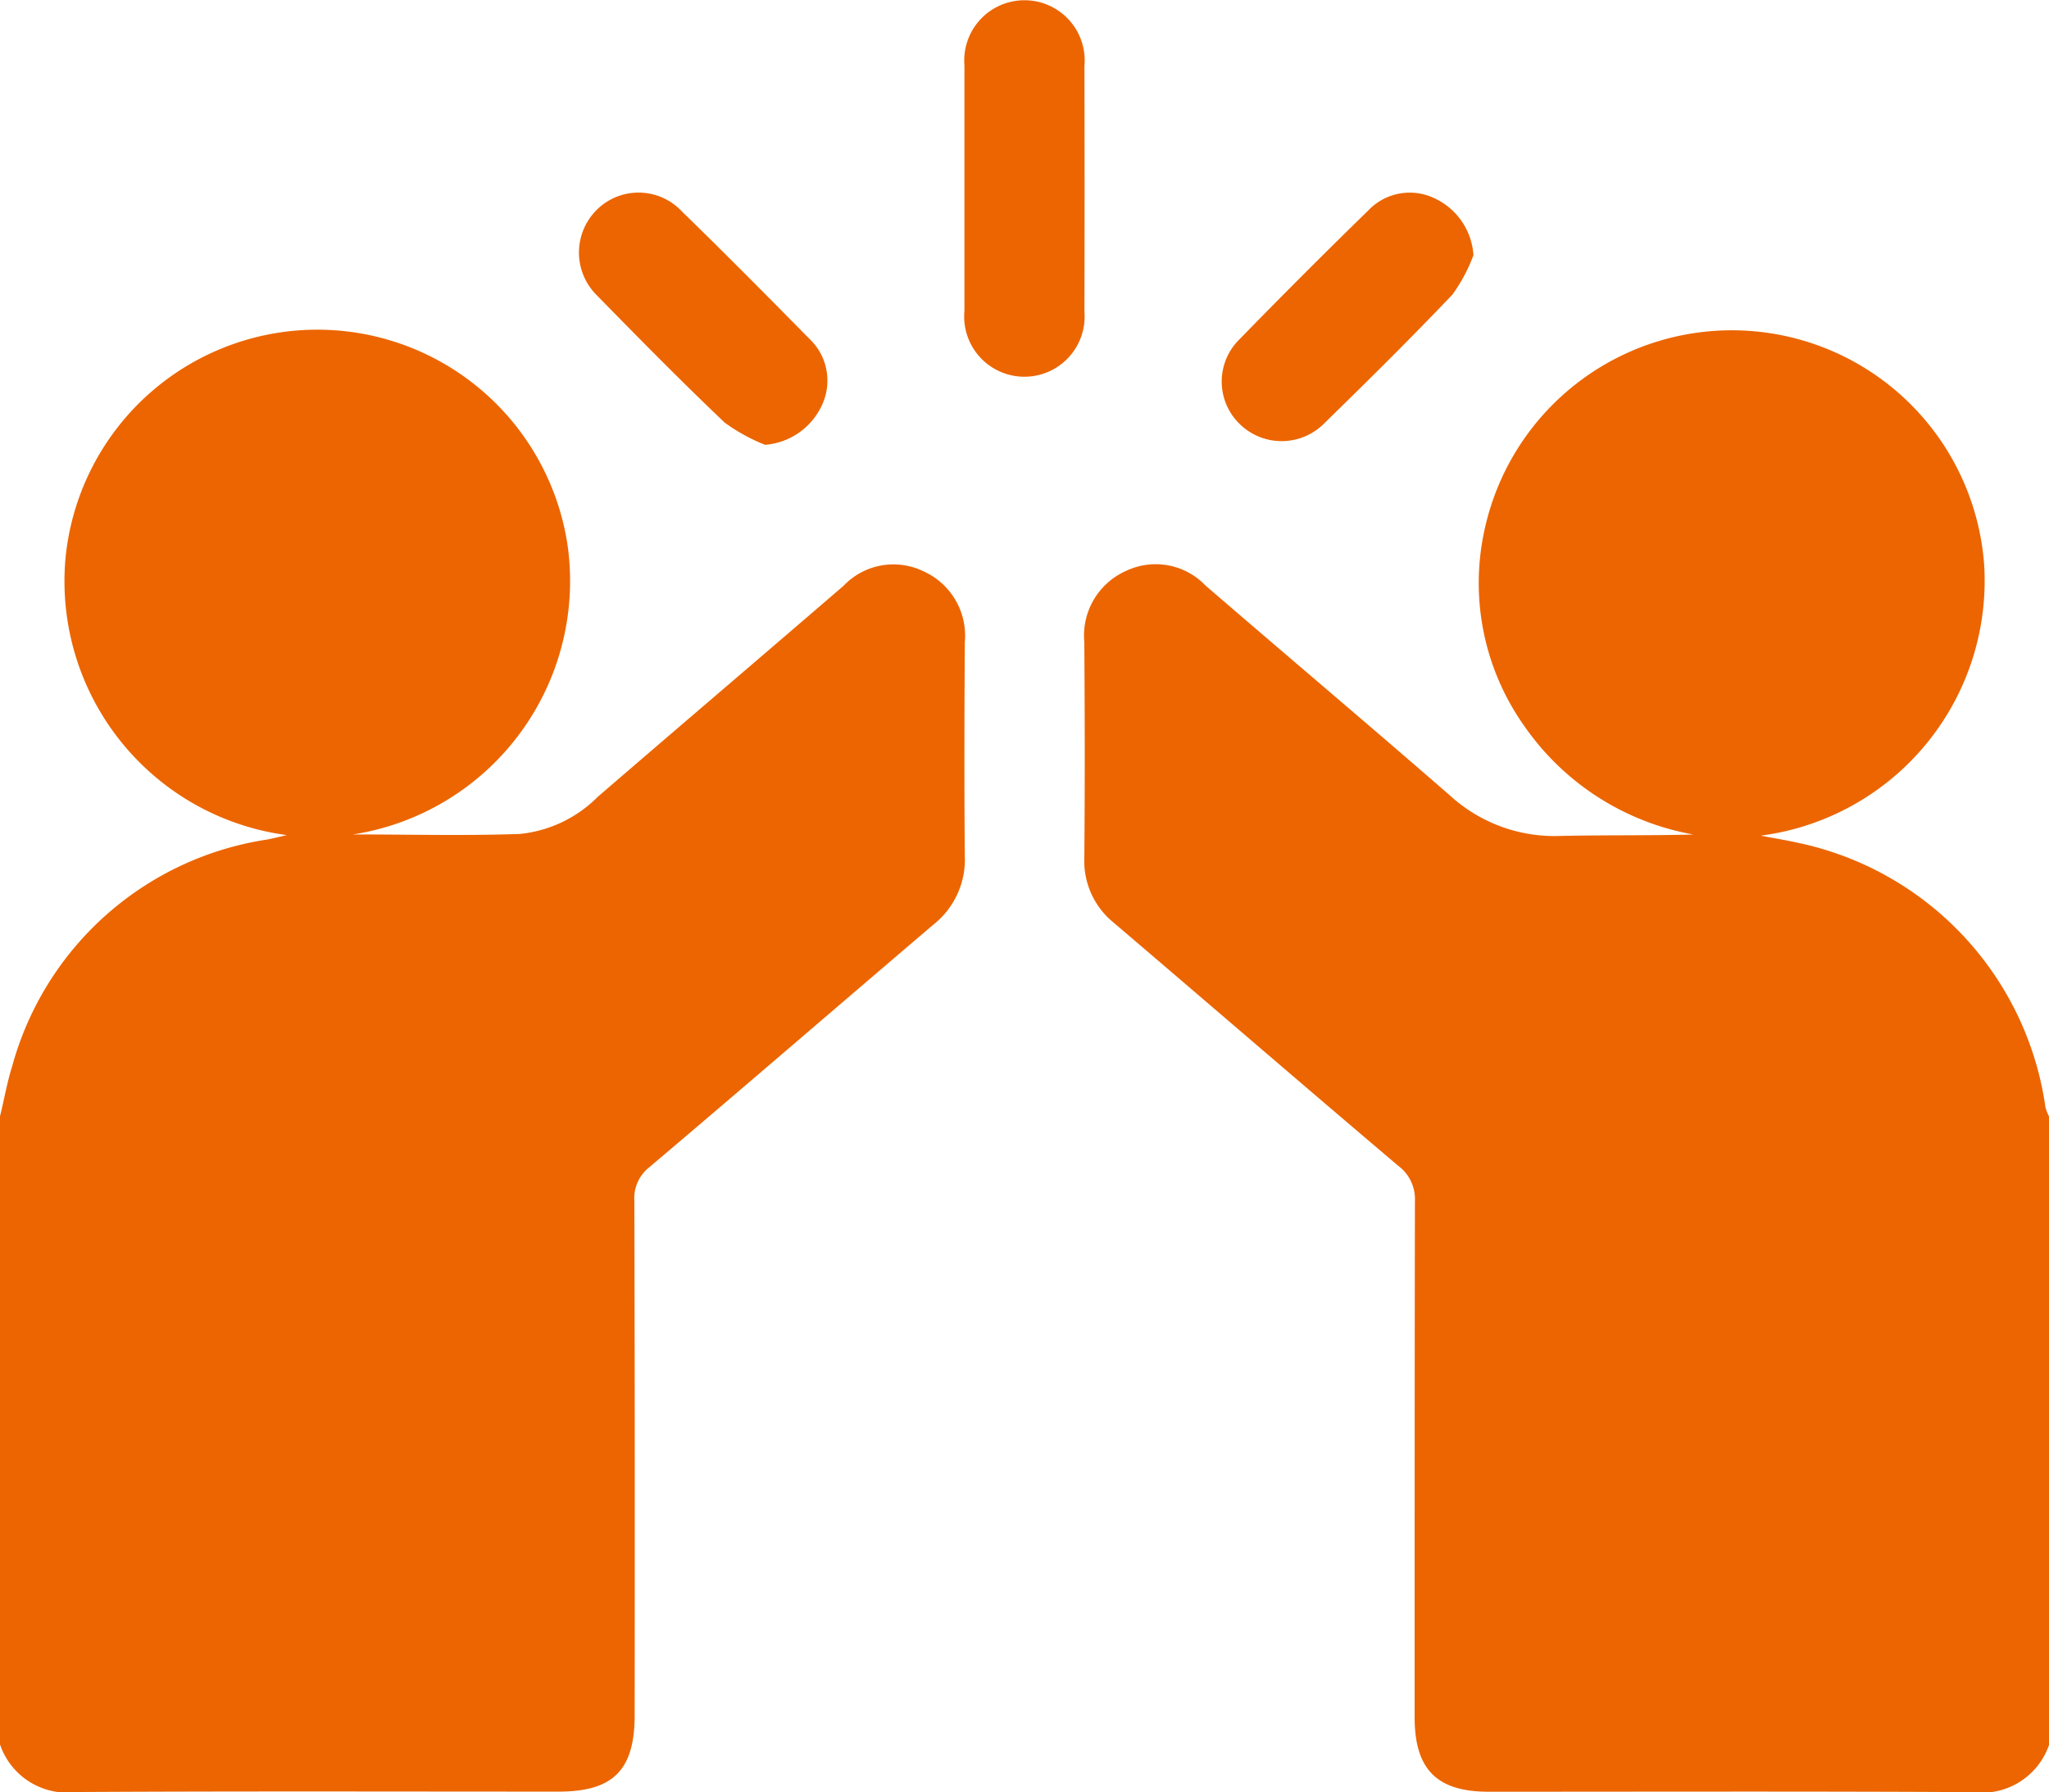
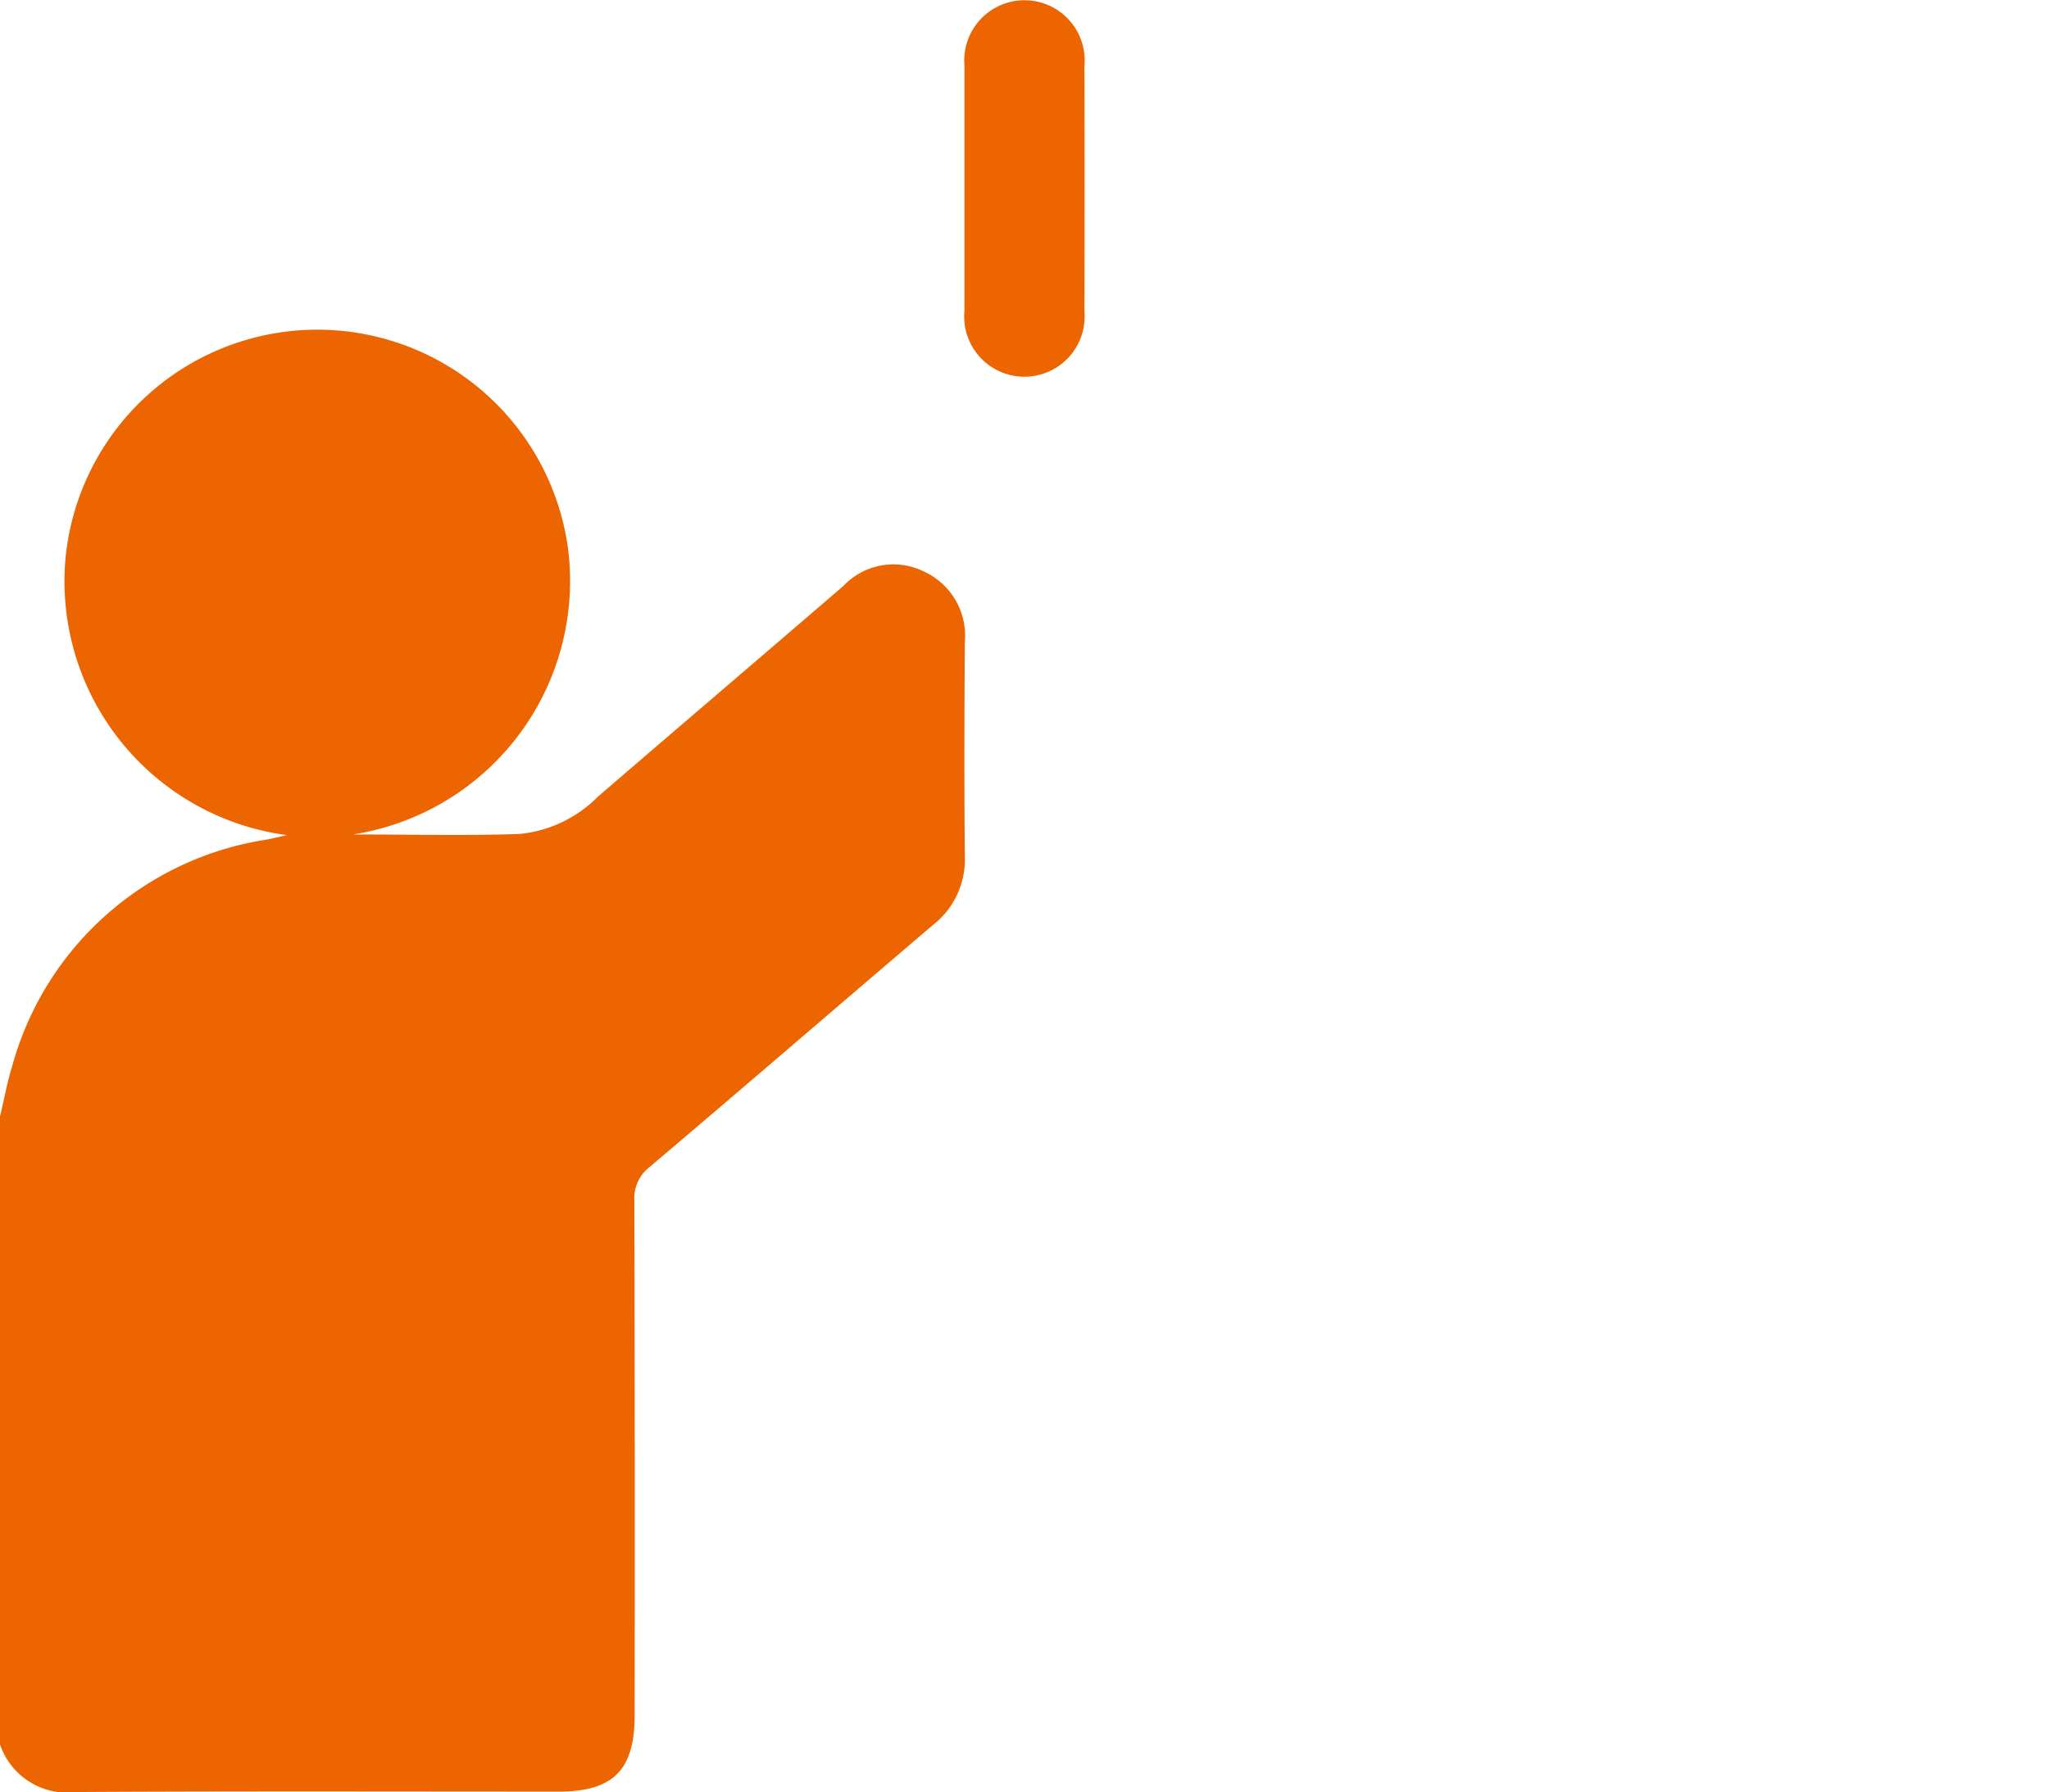
<svg xmlns="http://www.w3.org/2000/svg" width="49.054" height="42.916" viewBox="0 0 49.054 42.916">
  <g id="Group_16" data-name="Group 16" transform="translate(-232.017 -1265.226)">
    <path id="Path_29" data-name="Path 29" d="M0,27.783c.1-.4.168-.806.292-1.2a7.488,7.488,0,0,1,6.086-5.424c.136-.025.272-.059.489-.109a6.133,6.133,0,0,1-5.3-6.615,6.057,6.057,0,0,1,12.029-.269A6.142,6.142,0,0,1,8.45,21.034c1.384,0,2.695.035,4-.012a3.059,3.059,0,0,0,1.864-.892c1.958-1.688,3.926-3.365,5.884-5.053a1.646,1.646,0,0,1,1.9-.349,1.69,1.69,0,0,1,1,1.7c-.01,1.708-.015,3.416,0,5.125a1.98,1.98,0,0,1-.742,1.632c-2.272,1.936-4.529,3.886-6.806,5.814a.946.946,0,0,0-.363.818q.015,6.152.007,12.309c0,1.313-.514,1.829-1.819,1.829-3.847,0-7.693-.012-11.54.01A1.7,1.7,0,0,1,0,42.826V27.783" transform="translate(232.017 1264.174)" fill="#ec6500" />
-     <path id="Path_30" data-name="Path 30" d="M33.6,42.825a1.7,1.7,0,0,1-1.832,1.142c-3.861-.022-7.725-.01-11.587-.01-1.241,0-1.773-.534-1.773-1.785,0-4.119,0-8.237.007-12.356a.993.993,0,0,0-.4-.848c-2.277-1.931-4.536-3.881-6.806-5.817A1.9,1.9,0,0,1,10.5,21.6c.015-1.723.012-3.449,0-5.172a1.694,1.694,0,0,1,1-1.706,1.649,1.649,0,0,1,1.9.349c1.946,1.679,3.908,3.337,5.847,5.023a3.707,3.707,0,0,0,2.618.976c1.068-.025,2.136-.007,3.219-.035a6.264,6.264,0,0,1-4.052-2.6A5.923,5.923,0,0,1,20.09,13.7a6.057,6.057,0,0,1,11.95.838,6.154,6.154,0,0,1-5.347,6.524c.363.069.611.109.853.163a7.556,7.556,0,0,1,5.965,6.346,1.211,1.211,0,0,0,.084.215Z" transform="translate(247.476 1264.175)" fill="#ec6500" />
    <path id="Path_31" data-name="Path 31" d="M9.341,10.284c0-.989,0-1.975,0-2.964a1.442,1.442,0,1,1,2.873.017q.007,2.941,0,5.881A1.442,1.442,0,1,1,9.341,13.2c0-.972,0-1.946,0-2.917" transform="translate(245.765 1259.471)" fill="#ec6500" />
-     <path id="Path_32" data-name="Path 32" d="M17.857,9.124a3.944,3.944,0,0,1-.5.937c-1,1.051-2.035,2.074-3.073,3.088a1.435,1.435,0,0,1-2.027.007,1.416,1.416,0,0,1,0-2.022q1.52-1.561,3.078-3.08a1.369,1.369,0,0,1,1.587-.3,1.615,1.615,0,0,1,.937,1.372" transform="translate(249.433 1262.218)" fill="#ec6500" />
-     <path id="Path_33" data-name="Path 33" d="M10.062,13.66a4.356,4.356,0,0,1-.969-.534c-1.041-.991-2.049-2.015-3.053-3.041a1.44,1.44,0,0,1-.032-2.027,1.419,1.419,0,0,1,2.057.007c1.028,1,2.04,2.022,3.048,3.046a1.38,1.38,0,0,1,.316,1.587,1.639,1.639,0,0,1-1.367.962" transform="translate(240.271 1262.218)" fill="#ec6500" />
  </g>
</svg>